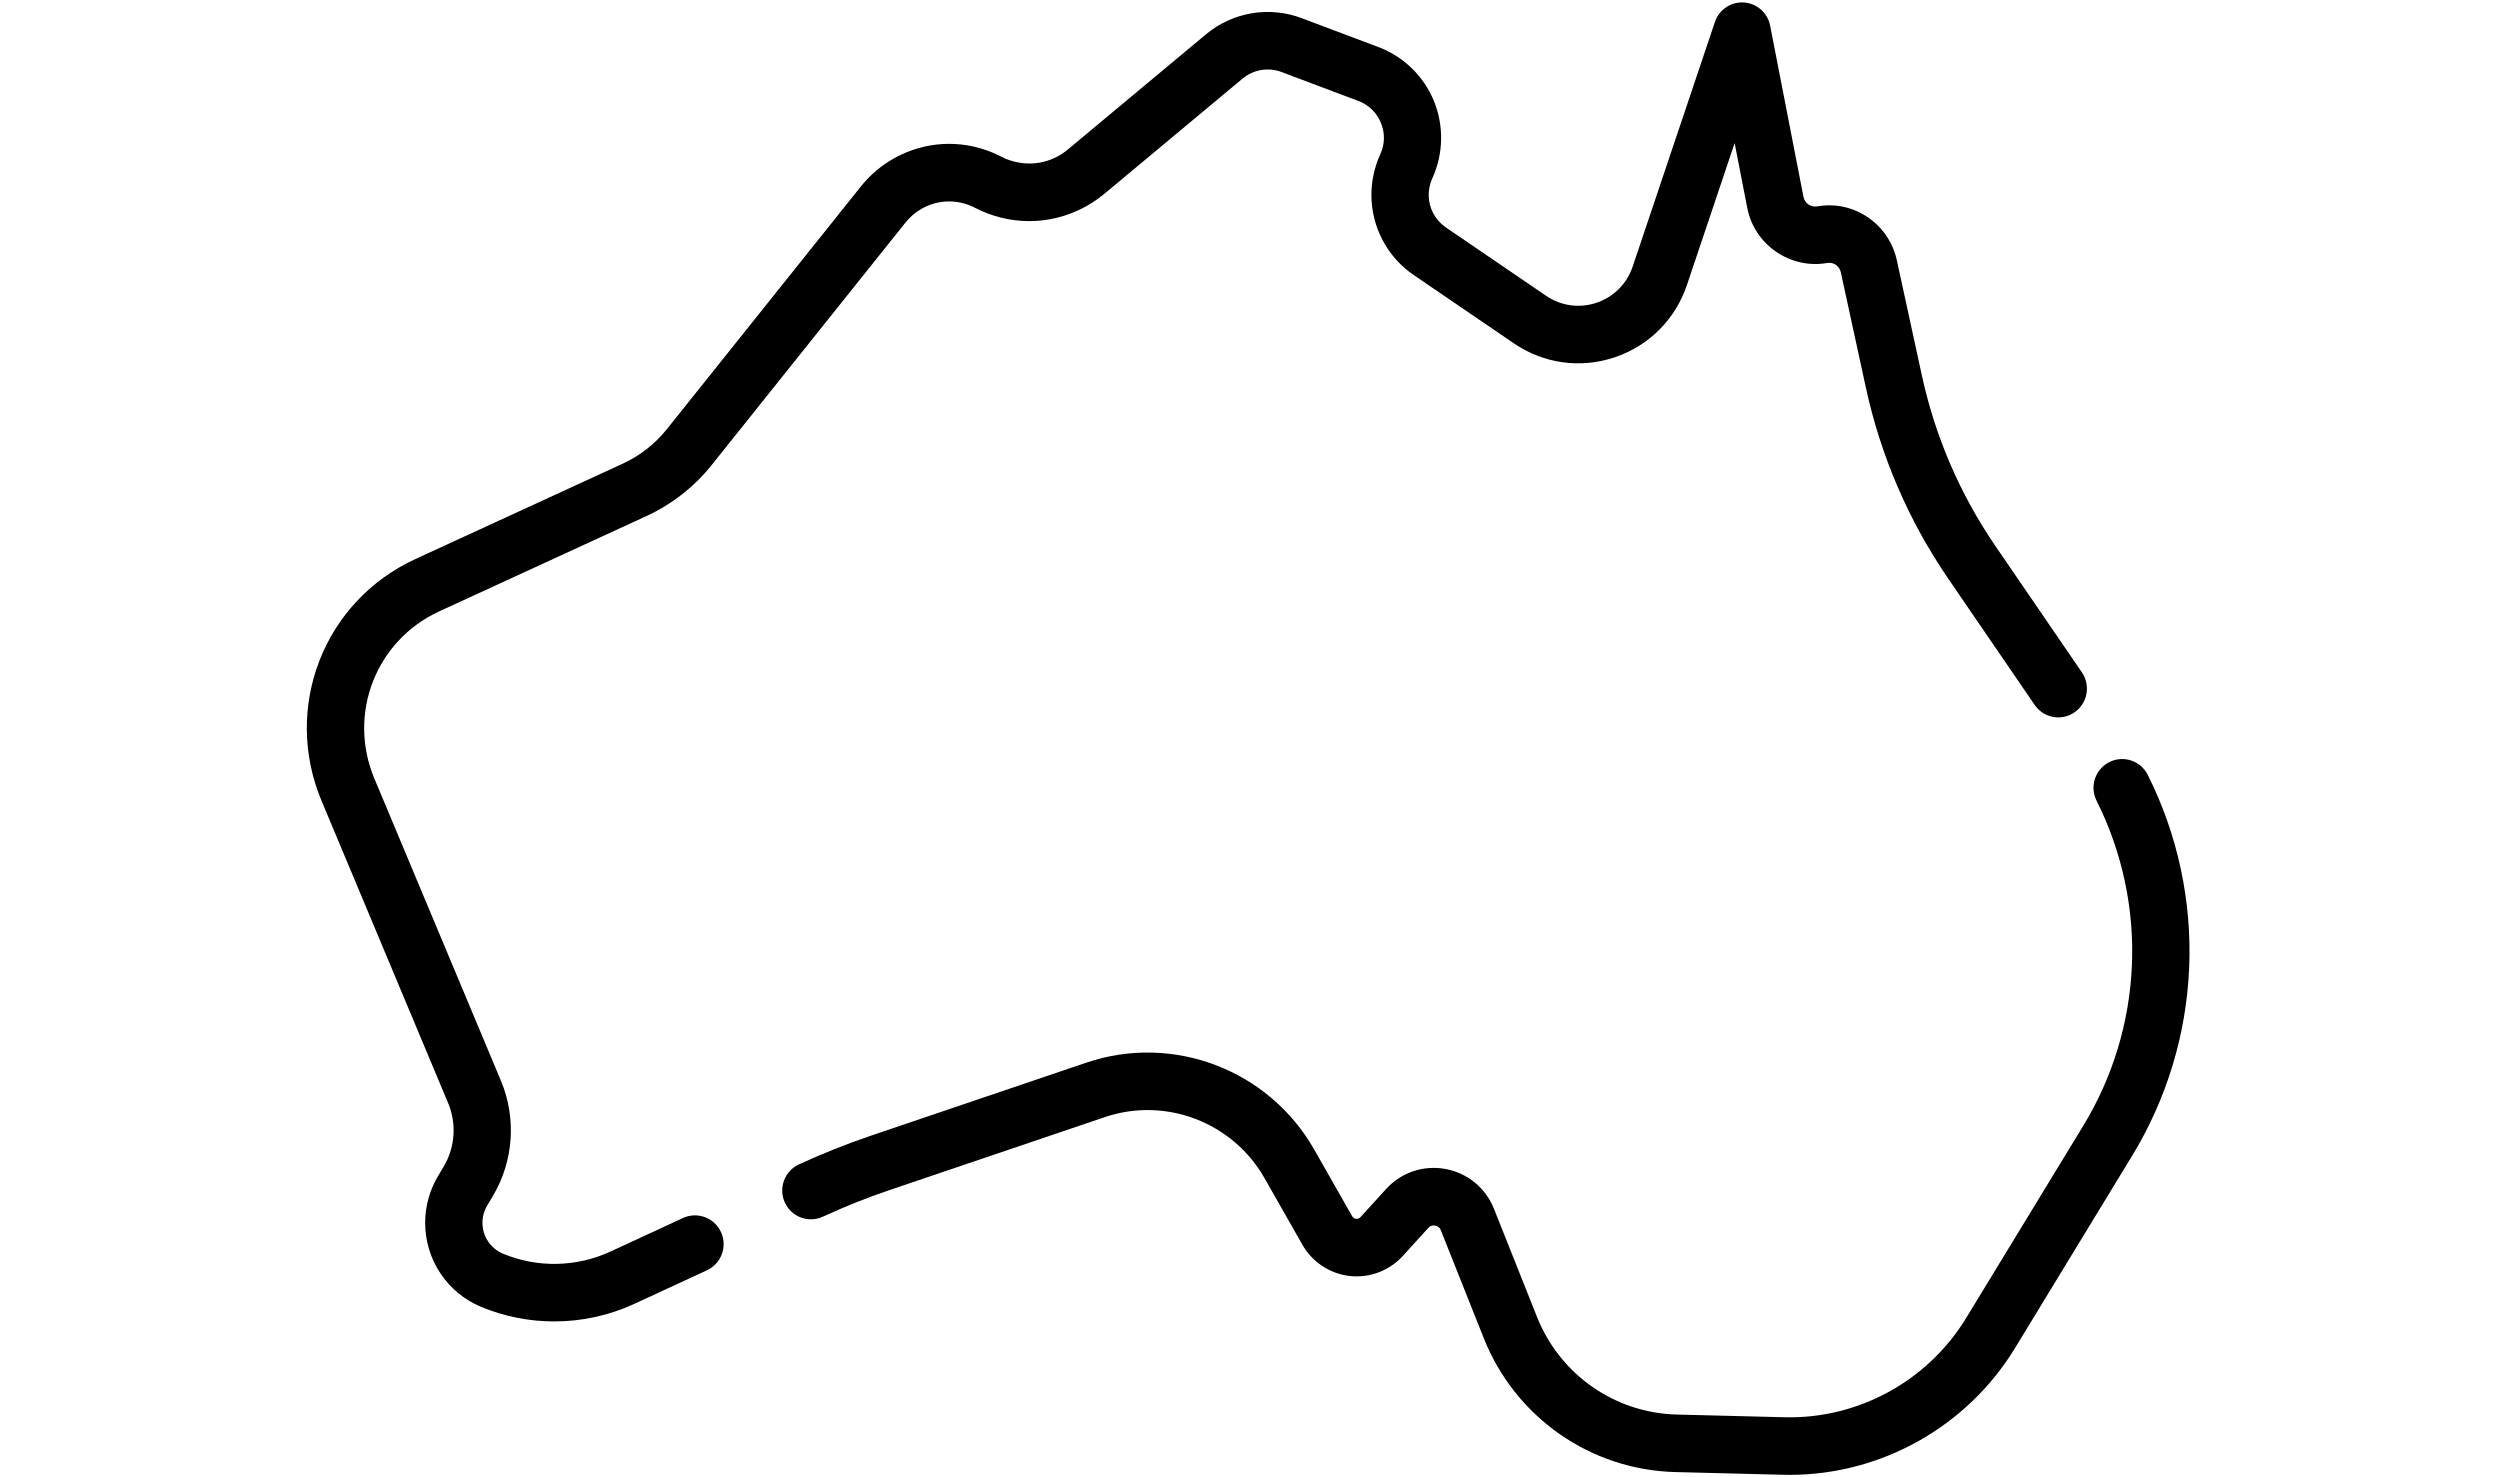
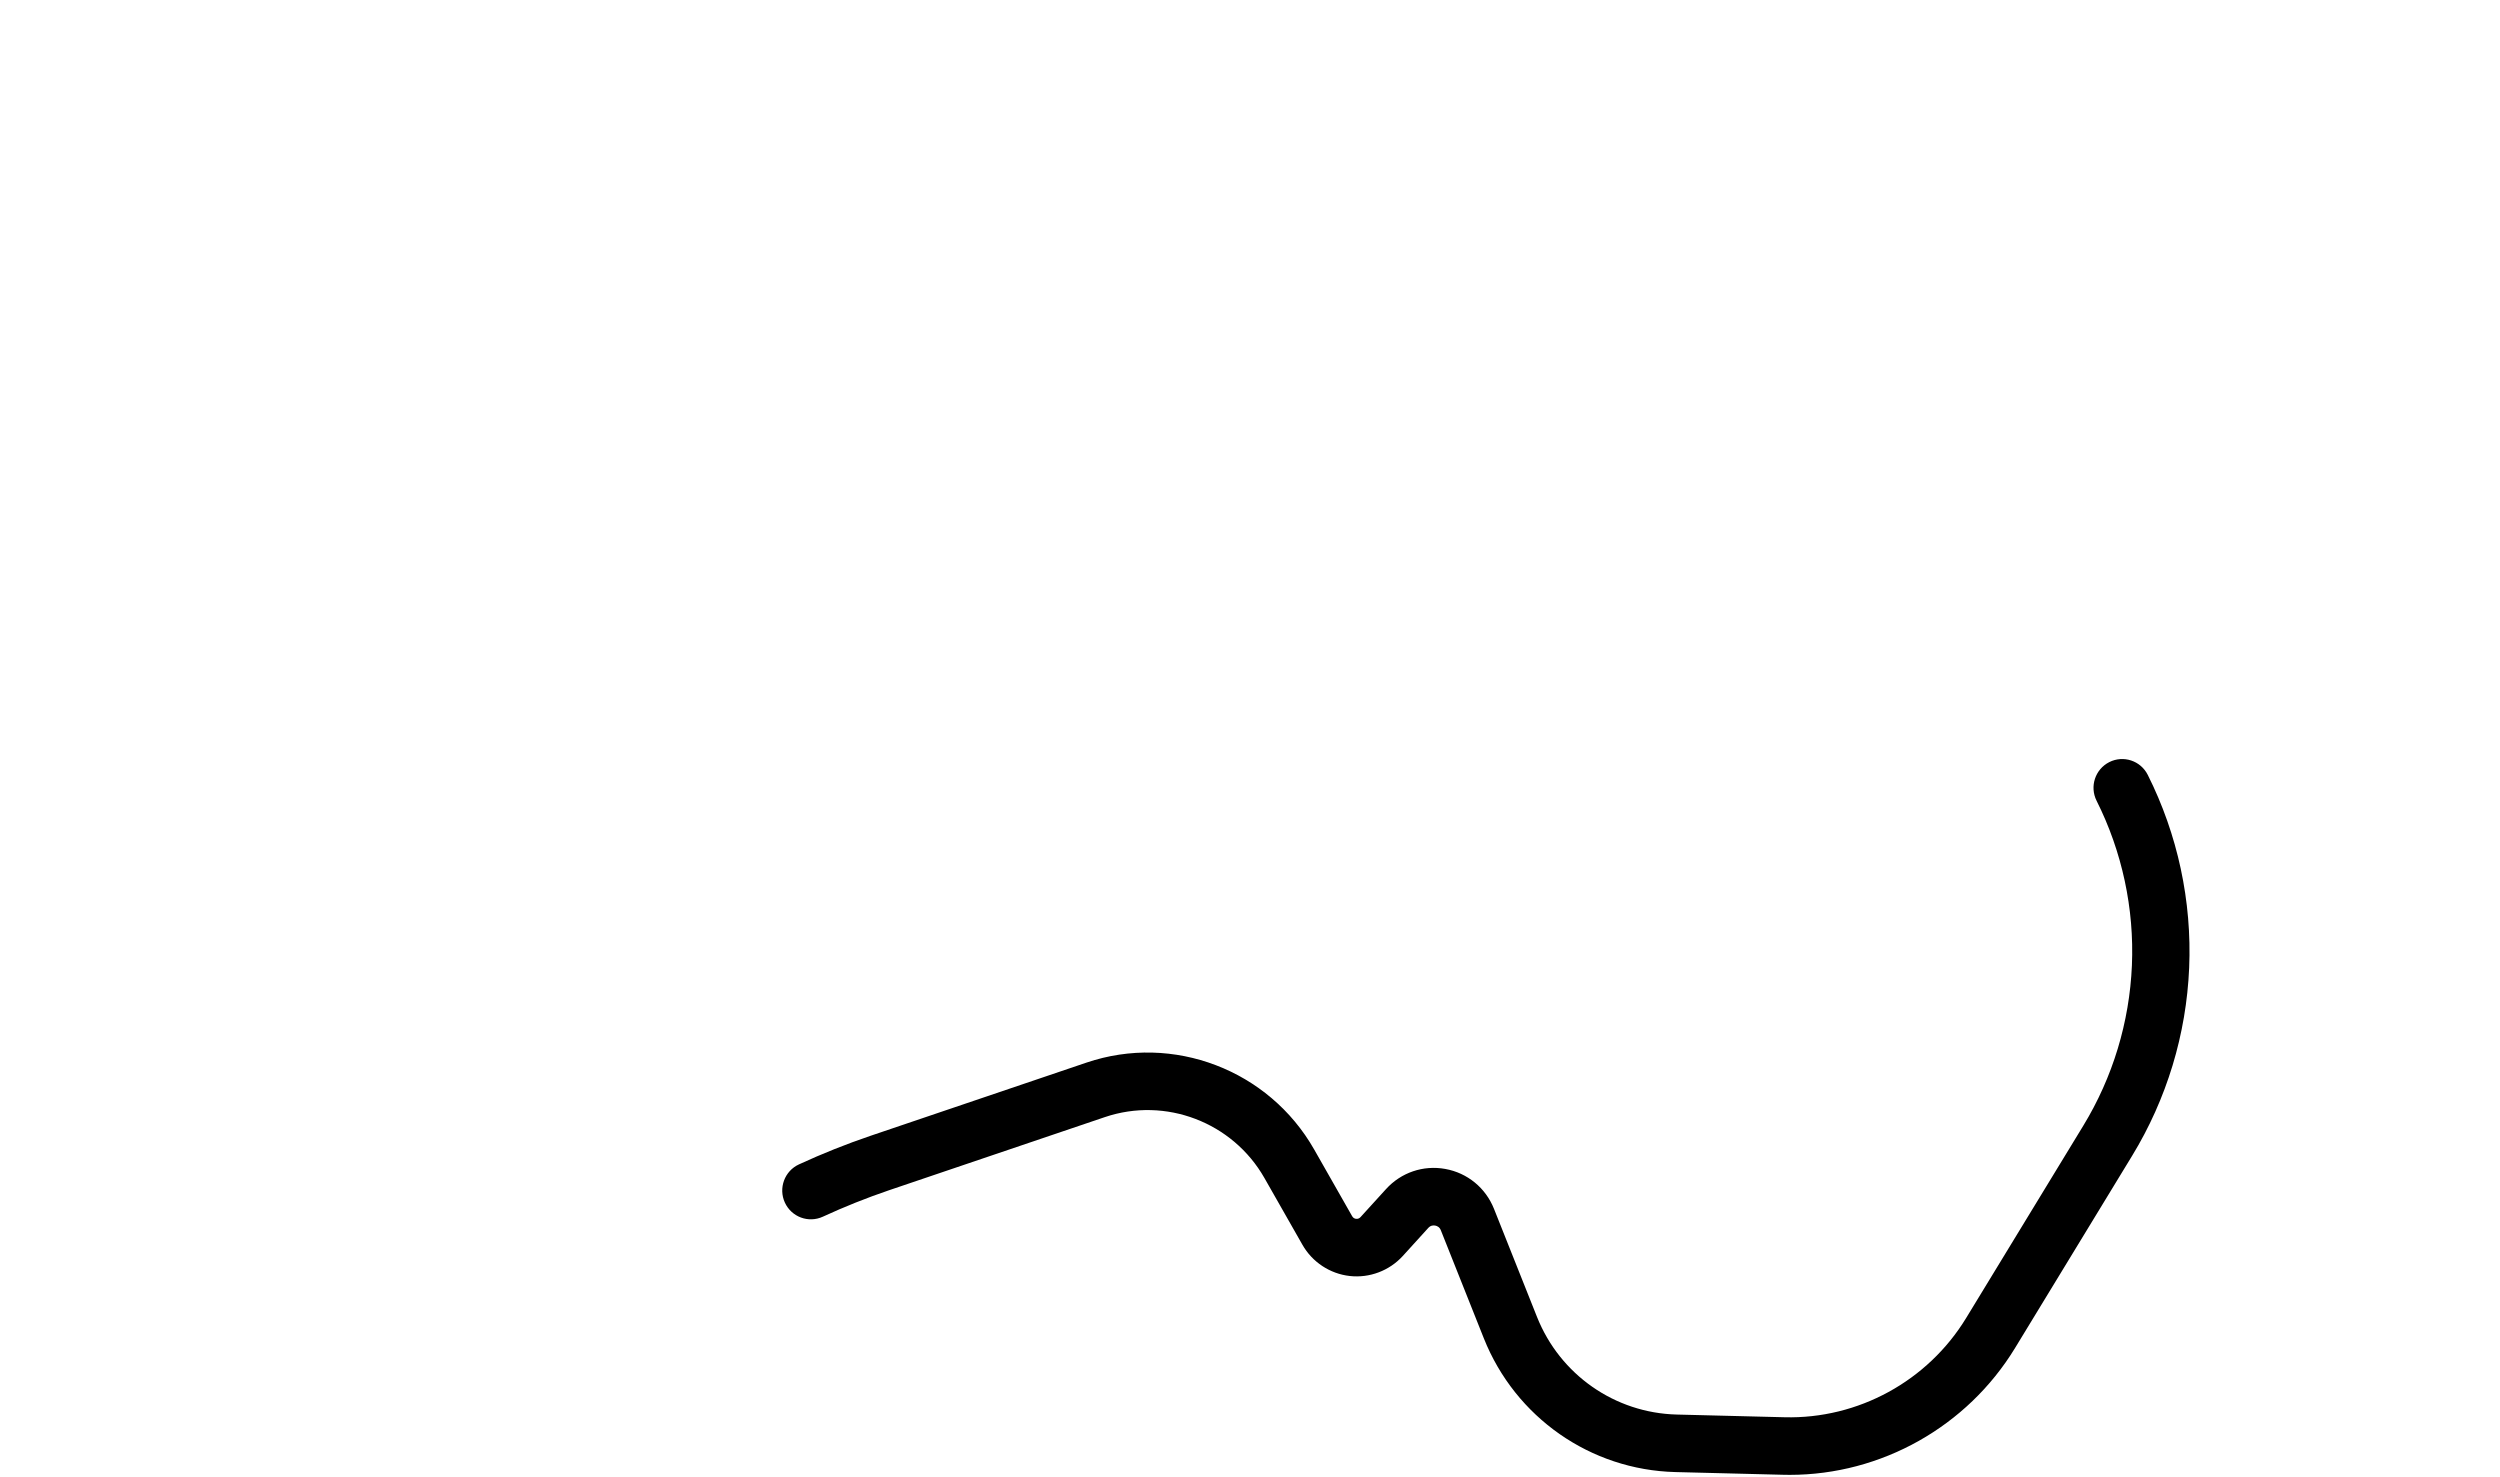
<svg xmlns="http://www.w3.org/2000/svg" width="110px" heigh="100px" viewBox="0 0 83 65" version="1.1">
  <title>australia</title>
  <desc>Created with Sketch.</desc>
  <defs />
  <g id="Science" stroke="none" stroke-width="1" fill="none" fill-rule="evenodd">
    <g id="People-page---Tristan-Clemons" transform="translate(-1000, -1252)" fill="#000000" fill-rule="nonzero">
      <g id="australia" transform="translate(1000, 1252)">
-         <path d="M78.103,29.583 L74.305,24.035 C72.738,21.746 71.645,19.21 71.057,16.496 L69.958,11.438 C69.656,10.045 68.407,9.033 66.989,9.033 C66.802,9.033 66.62,9.05 66.458,9.08 C66.178,9.129 65.908,8.943 65.854,8.666 L64.386,1.129 C64.277,0.566 63.803,0.147 63.233,0.109 C62.663,0.072 62.138,0.423 61.956,0.967 L58.338,11.728 C58.083,12.485 57.505,13.065 56.751,13.32 C55.997,13.575 55.186,13.463 54.528,13.014 L50.116,10.005 C49.644,9.683 49.362,9.149 49.362,8.575 C49.362,8.46 49.374,8.344 49.4,8.22 C49.426,8.092 49.467,7.967 49.521,7.849 C50.013,6.776 50.039,5.535 49.592,4.443 C49.145,3.352 48.258,2.488 47.158,2.074 L43.768,0.797 C42.348,0.261 40.739,0.532 39.568,1.506 L33.479,6.583 C33.123,6.878 32.698,7.076 32.247,7.156 C31.701,7.254 31.078,7.166 30.569,6.9 C30.516,6.872 30.463,6.847 30.417,6.825 C29.049,6.165 27.478,6.165 26.118,6.821 C26.013,6.871 25.924,6.916 25.84,6.965 C25.276,7.28 24.785,7.696 24.379,8.204 L15.843,18.882 C15.327,19.528 14.657,20.053 13.905,20.4 L4.779,24.597 C0.742,26.453 -1.073,31.127 0.649,35.238 L6.219,48.538 C6.599,49.444 6.525,50.487 6.02,51.332 L5.777,51.74 C5.405,52.363 5.207,53.075 5.207,53.798 C5.207,55.426 6.174,56.88 7.671,57.503 C8.699,57.93 9.794,58.143 10.888,58.143 C12.091,58.143 13.294,57.885 14.405,57.372 L17.606,55.892 C18.238,55.6 18.515,54.848 18.224,54.213 C17.932,53.578 17.184,53.3 16.552,53.592 L13.352,55.072 C11.865,55.758 10.146,55.792 8.635,55.164 C8.084,54.934 7.728,54.398 7.728,53.798 C7.728,53.53 7.798,53.276 7.939,53.041 L8.182,52.632 C9.098,51.101 9.232,49.203 8.542,47.556 L2.972,34.256 C1.782,31.414 3.037,28.182 5.828,26.899 L14.957,22.701 C16.064,22.19 17.051,21.417 17.81,20.466 L26.344,9.789 C26.546,9.537 26.79,9.33 27.07,9.175 C27.076,9.171 27.083,9.168 27.089,9.164 C27.122,9.145 27.157,9.128 27.201,9.107 C27.876,8.781 28.651,8.781 29.333,9.11 C29.354,9.12 29.375,9.13 29.402,9.144 C30.136,9.526 30.959,9.729 31.784,9.729 C32.091,9.729 32.397,9.701 32.691,9.648 C33.566,9.492 34.394,9.107 35.086,8.533 L41.177,3.455 C41.652,3.06 42.305,2.95 42.881,3.167 L46.273,4.444 C46.726,4.615 47.077,4.957 47.261,5.406 C47.445,5.857 47.435,6.348 47.233,6.788 C47.098,7.081 46.997,7.391 46.933,7.704 C46.872,7.991 46.842,8.284 46.842,8.575 C46.842,9.988 47.537,11.305 48.701,12.1 L53.112,15.108 C54.428,16.005 56.047,16.228 57.554,15.719 C59.061,15.21 60.217,14.051 60.726,12.538 L62.824,6.296 L63.38,9.151 C63.696,10.773 65.273,11.859 66.906,11.57 C66.921,11.568 66.948,11.564 66.989,11.564 C67.23,11.564 67.443,11.737 67.495,11.977 L68.594,17.035 C69.252,20.071 70.475,22.908 72.228,25.469 L76.026,31.017 C76.421,31.593 77.205,31.739 77.779,31.343 C78.352,30.947 78.497,30.159 78.103,29.583 Z" id="Shape" />
        <path d="M81.001,34.094 C80.687,33.469 79.929,33.219 79.308,33.533 C78.686,33.848 78.436,34.609 78.75,35.234 C79.873,37.471 80.411,39.977 80.304,42.48 C80.251,43.722 80.041,44.954 79.681,46.142 C79.321,47.331 78.811,48.47 78.166,49.529 L73.012,57.99 C71.321,60.767 68.259,62.442 65.021,62.359 L60.277,62.24 C57.554,62.171 55.141,60.486 54.129,57.947 L52.235,53.187 C51.867,52.266 51.068,51.61 50.095,51.434 C49.124,51.257 48.147,51.59 47.484,52.321 L46.361,53.555 C46.297,53.626 46.22,53.634 46.168,53.628 C46.115,53.622 46.043,53.598 45.995,53.514 L44.324,50.578 C42.33,47.073 38.118,45.464 34.307,46.754 L24.813,49.972 C23.738,50.337 22.675,50.762 21.652,51.234 C21.02,51.526 20.743,52.278 21.034,52.913 C21.325,53.548 22.073,53.826 22.706,53.534 C23.649,53.099 24.629,52.707 25.62,52.37 L35.113,49.153 C37.784,48.249 40.737,49.376 42.136,51.834 L43.807,54.77 C44.24,55.533 45.019,56.047 45.889,56.144 C46.759,56.242 47.631,55.912 48.223,55.263 L49.346,54.027 C49.447,53.916 49.566,53.91 49.647,53.925 C49.729,53.94 49.839,53.987 49.895,54.127 L51.789,58.887 C53.176,62.367 56.483,64.676 60.214,64.771 L64.958,64.89 C65.055,64.892 65.152,64.894 65.249,64.894 C69.275,64.893 73.054,62.774 75.163,59.311 L80.316,50.85 C81.073,49.609 81.67,48.273 82.093,46.88 C82.515,45.488 82.761,44.044 82.823,42.588 C82.948,39.654 82.318,36.717 81.001,34.094 Z" id="Shape" />
      </g>
    </g>
  </g>
</svg>